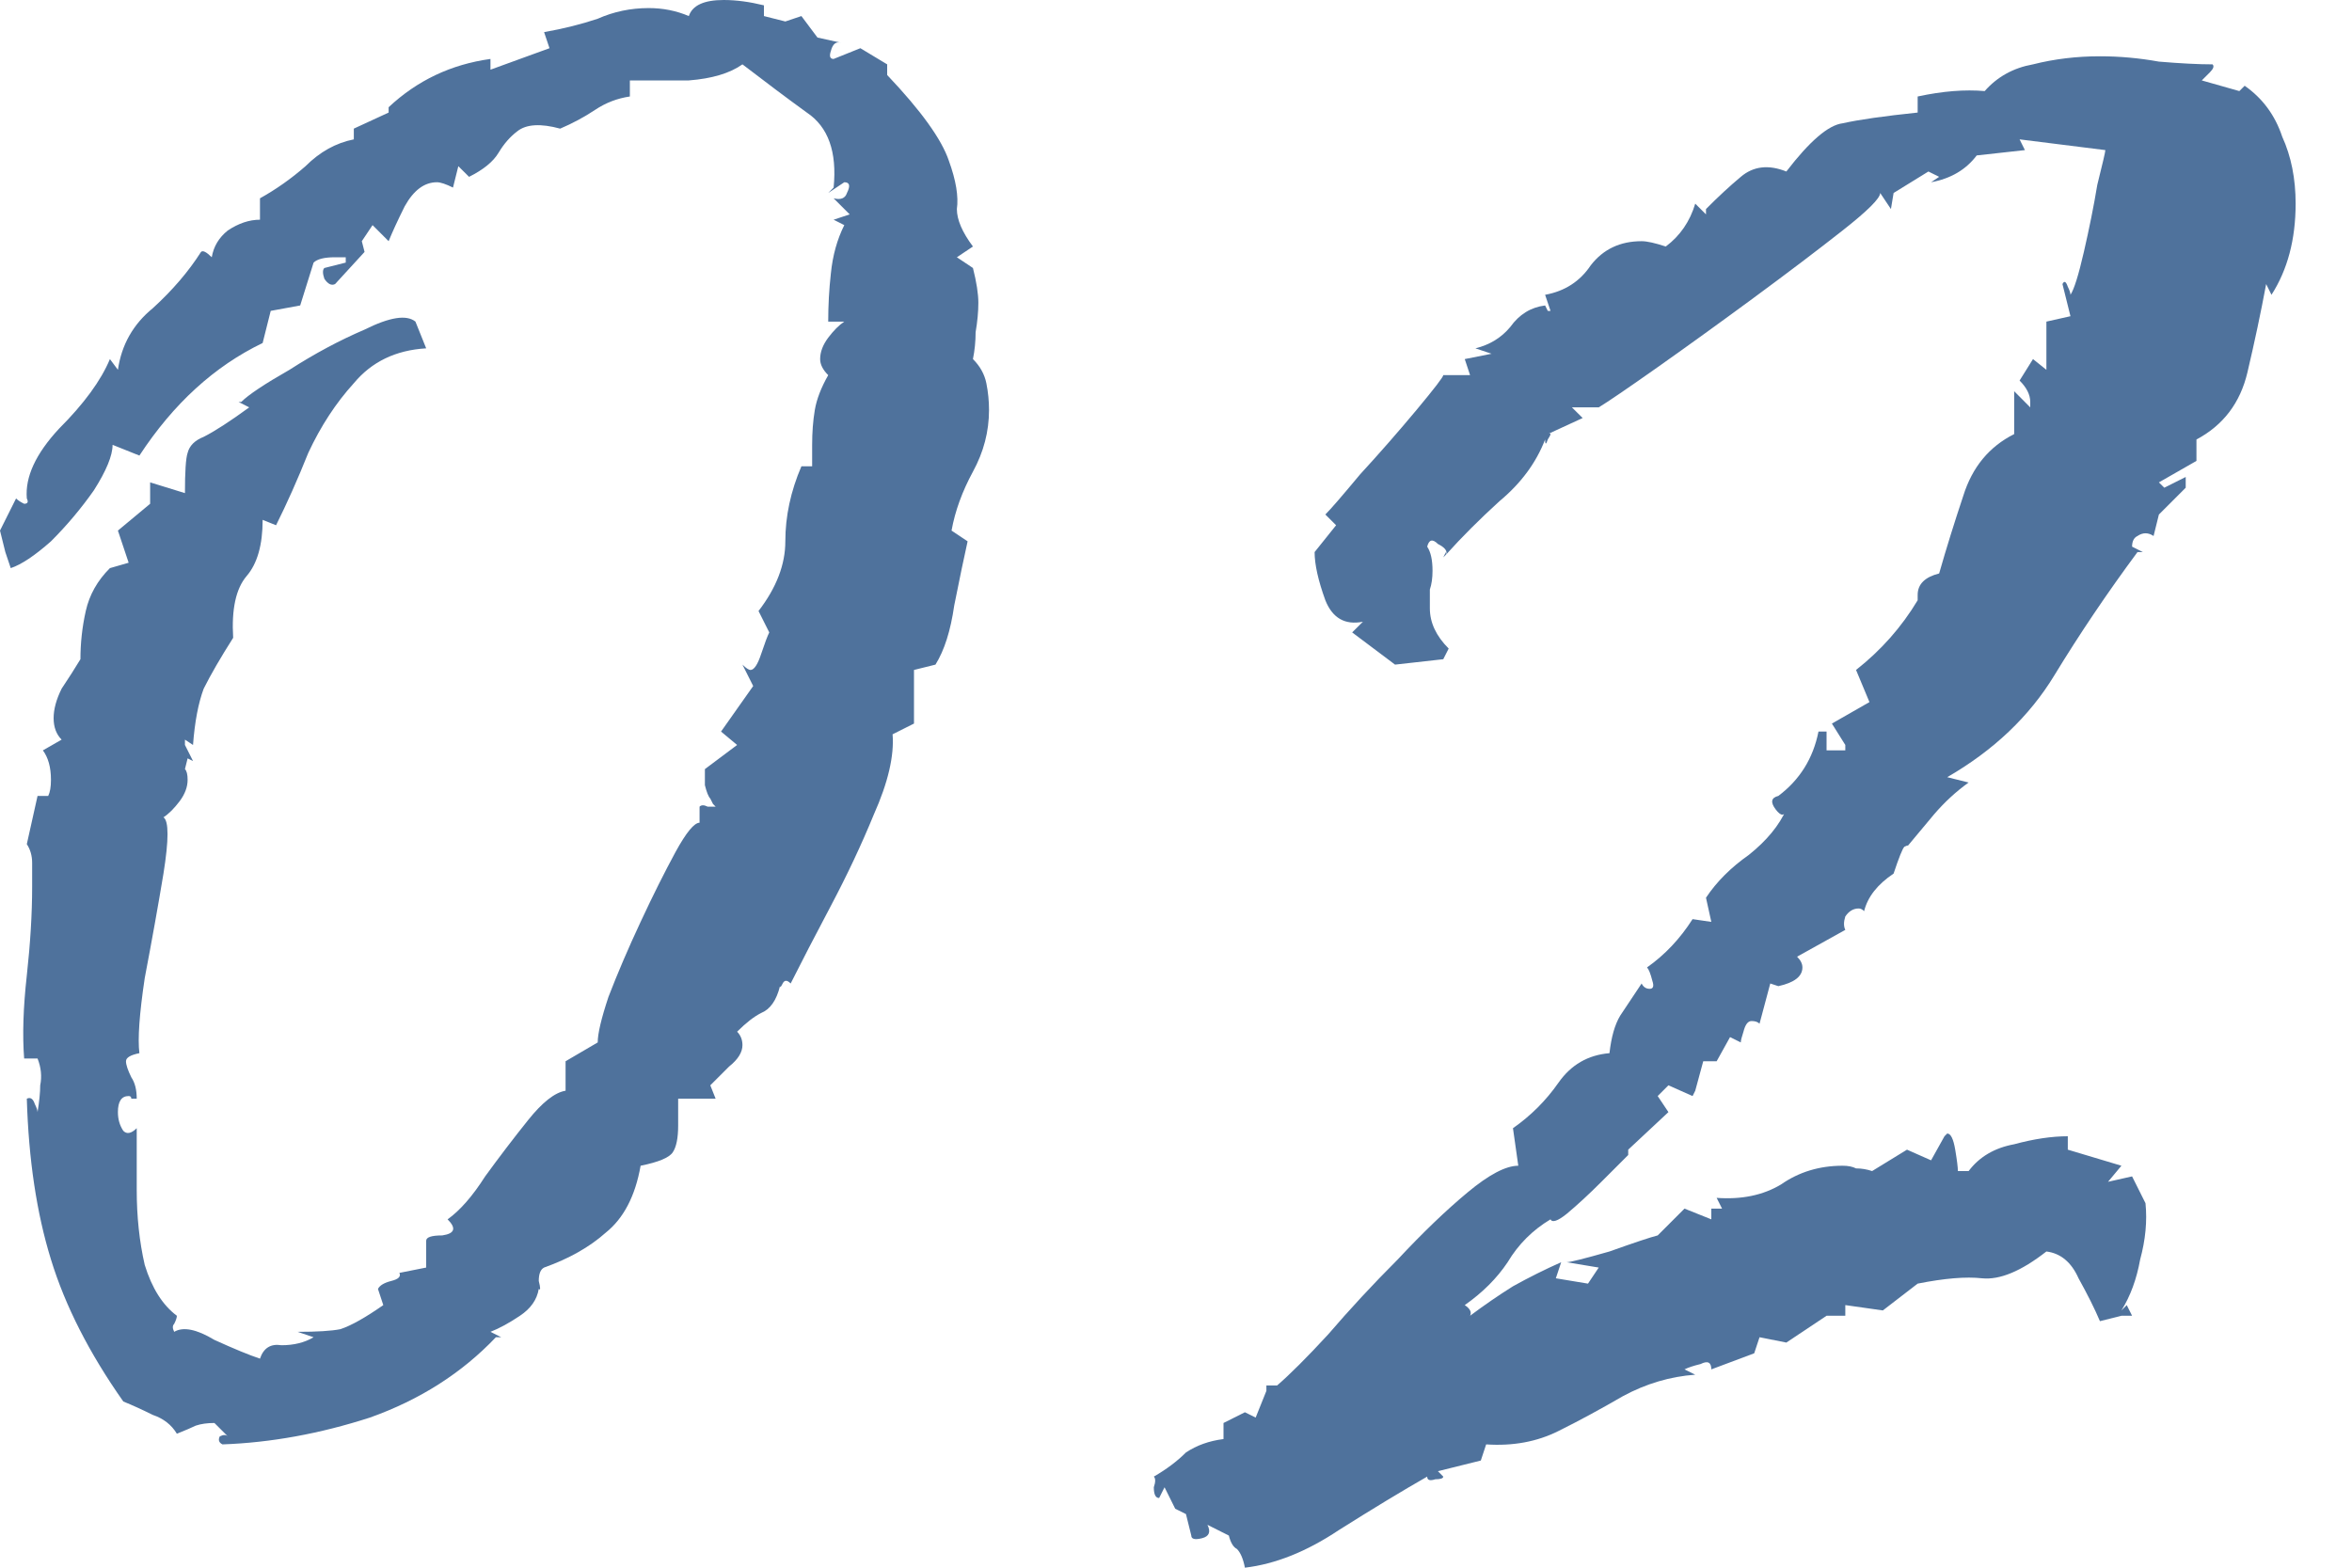
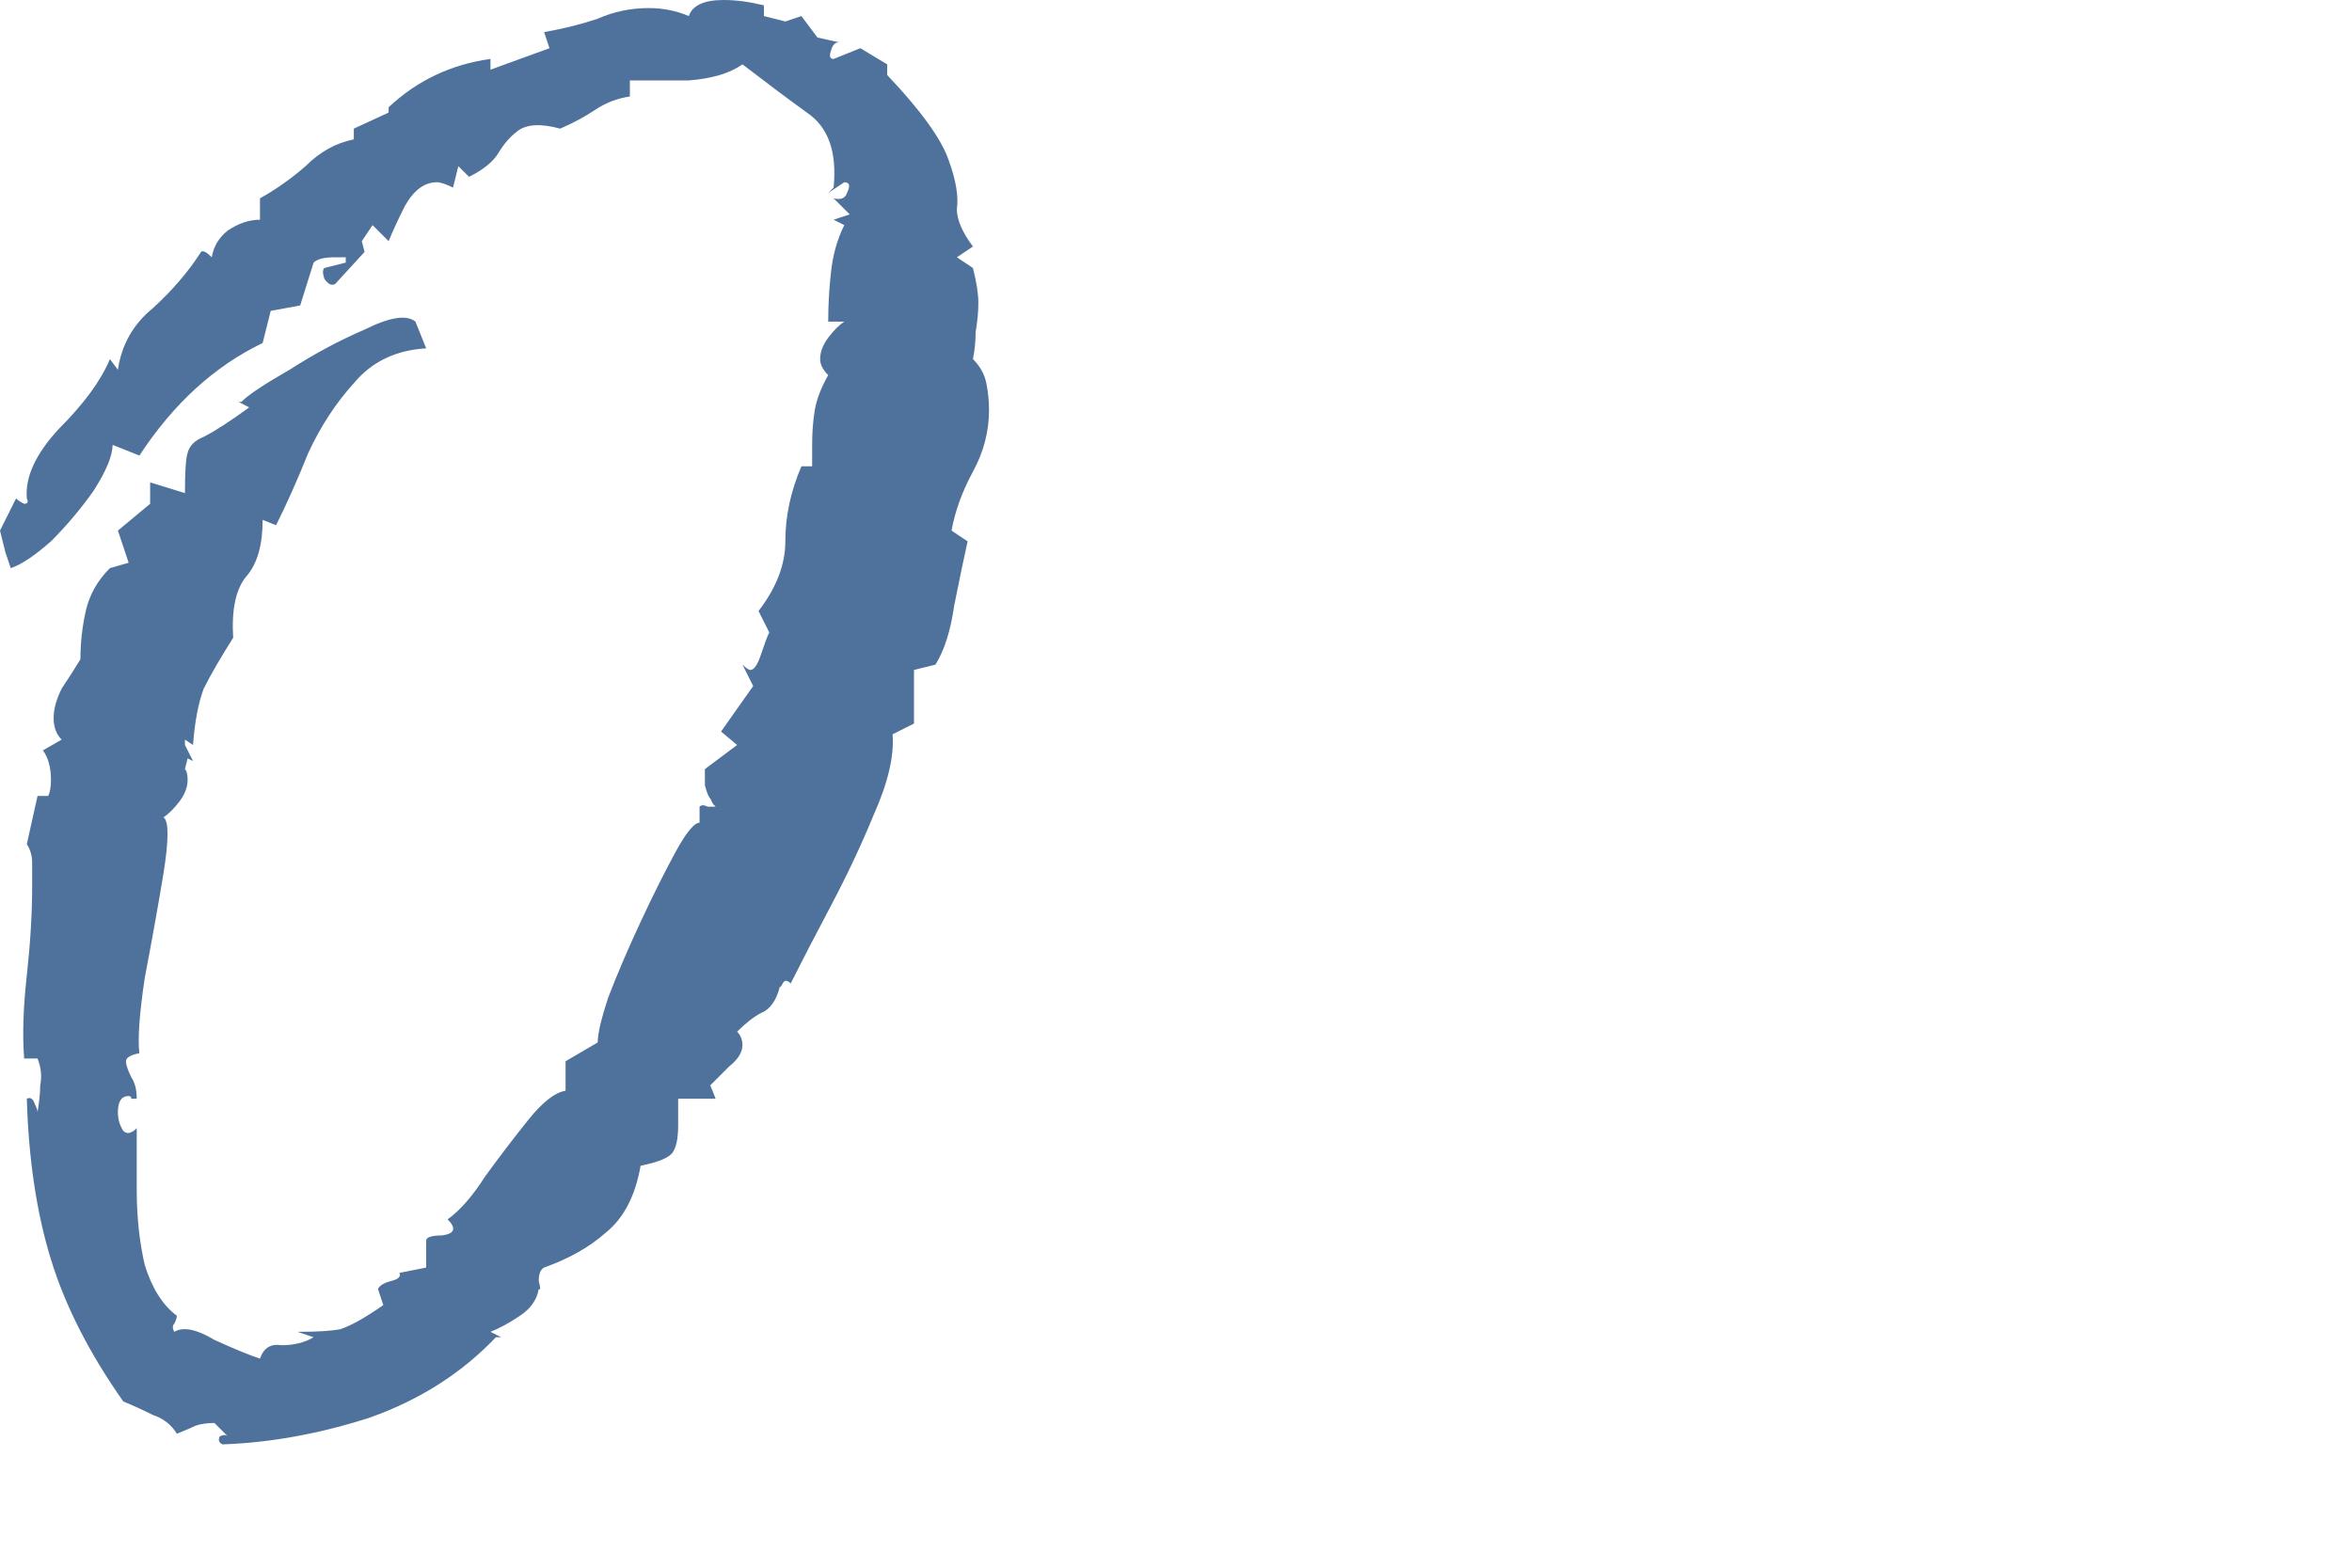
<svg xmlns="http://www.w3.org/2000/svg" width="30" height="20" viewBox="0 0 30 20" fill="none">
  <path d="M2.838 18.427C2.792 18.405 2.781 18.37 2.803 18.325C2.849 18.302 2.883 18.302 2.906 18.325L2.735 18.154C2.644 18.154 2.564 18.165 2.496 18.188C2.45 18.211 2.37 18.245 2.256 18.291C2.188 18.177 2.085 18.097 1.949 18.051C1.812 17.983 1.687 17.926 1.573 17.88C1.14 17.265 0.832 16.661 0.65 16.068C0.467 15.476 0.365 14.792 0.342 14.017C0.387 13.994 0.422 14.017 0.444 14.085C0.467 14.131 0.479 14.165 0.479 14.188C0.501 14.051 0.513 13.937 0.513 13.846C0.536 13.732 0.524 13.618 0.479 13.504H0.308C0.285 13.208 0.296 12.855 0.342 12.444C0.387 12.034 0.41 11.658 0.41 11.316C0.41 11.202 0.41 11.1 0.41 11.008C0.41 10.917 0.387 10.838 0.342 10.769L0.479 10.154H0.615C0.638 10.108 0.65 10.04 0.65 9.949C0.65 9.789 0.615 9.664 0.547 9.573L0.786 9.436C0.718 9.368 0.684 9.276 0.684 9.162C0.684 9.048 0.718 8.923 0.786 8.786C0.877 8.65 0.957 8.524 1.026 8.41C1.026 8.205 1.048 8 1.094 7.795C1.14 7.59 1.242 7.407 1.402 7.248L1.641 7.179L1.504 6.769L1.915 6.427V6.154L2.359 6.291C2.359 6.017 2.37 5.846 2.393 5.778C2.416 5.687 2.484 5.618 2.598 5.573C2.735 5.504 2.929 5.379 3.179 5.197L3.043 5.128H3.077C3.168 5.037 3.373 4.9 3.692 4.718C4.011 4.513 4.33 4.342 4.65 4.205C4.969 4.046 5.185 4.011 5.299 4.103L5.436 4.444C5.048 4.467 4.741 4.615 4.513 4.889C4.285 5.14 4.091 5.436 3.932 5.778C3.795 6.12 3.658 6.427 3.521 6.701L3.35 6.632C3.35 6.952 3.282 7.191 3.145 7.35C3.009 7.51 2.952 7.772 2.974 8.137C2.815 8.387 2.689 8.604 2.598 8.786C2.53 8.969 2.484 9.208 2.462 9.504L2.359 9.436V9.504L2.462 9.709L2.393 9.675L2.359 9.812C2.382 9.835 2.393 9.88 2.393 9.949C2.393 10.04 2.359 10.131 2.291 10.222C2.222 10.313 2.154 10.382 2.085 10.427C2.154 10.473 2.154 10.712 2.085 11.145C2.017 11.556 1.937 12 1.846 12.479C1.778 12.934 1.755 13.254 1.778 13.436C1.664 13.459 1.607 13.493 1.607 13.539C1.607 13.584 1.63 13.652 1.675 13.744C1.721 13.812 1.744 13.903 1.744 14.017C1.721 14.017 1.698 14.017 1.675 14.017C1.675 13.994 1.664 13.983 1.641 13.983C1.55 13.983 1.504 14.051 1.504 14.188C1.504 14.279 1.527 14.359 1.573 14.427C1.618 14.473 1.675 14.461 1.744 14.393C1.744 14.575 1.744 14.838 1.744 15.18C1.744 15.521 1.778 15.841 1.846 16.137C1.937 16.433 2.074 16.65 2.256 16.786C2.256 16.809 2.245 16.843 2.222 16.889C2.199 16.912 2.199 16.946 2.222 16.991C2.336 16.923 2.507 16.957 2.735 17.094C2.986 17.208 3.179 17.288 3.316 17.333C3.362 17.197 3.453 17.14 3.59 17.162C3.749 17.162 3.886 17.128 4 17.06L3.795 16.991C4.046 16.991 4.228 16.98 4.342 16.957C4.479 16.912 4.661 16.809 4.889 16.65L4.821 16.444C4.843 16.399 4.9 16.365 4.991 16.342C5.083 16.319 5.117 16.285 5.094 16.239L5.436 16.171V15.829C5.436 15.784 5.504 15.761 5.641 15.761C5.801 15.738 5.823 15.669 5.709 15.556C5.869 15.442 6.028 15.259 6.188 15.008C6.37 14.758 6.553 14.518 6.735 14.291C6.917 14.063 7.077 13.937 7.214 13.915V13.539L7.624 13.299C7.624 13.185 7.67 12.992 7.761 12.718C7.875 12.422 8.011 12.103 8.171 11.761C8.33 11.419 8.479 11.123 8.615 10.872C8.752 10.621 8.855 10.496 8.923 10.496V10.291C8.946 10.268 8.98 10.268 9.026 10.291C9.071 10.291 9.105 10.291 9.128 10.291L9.094 10.256L9.06 10.188C9.037 10.165 9.014 10.108 8.991 10.017C8.991 9.903 8.991 9.835 8.991 9.812L9.402 9.504L9.197 9.333L9.607 8.752L9.47 8.479C9.516 8.524 9.55 8.547 9.573 8.547C9.618 8.547 9.664 8.479 9.709 8.342C9.755 8.205 9.789 8.114 9.812 8.068L9.675 7.795C9.903 7.499 10.017 7.202 10.017 6.906C10.017 6.587 10.085 6.268 10.222 5.949H10.359V5.675C10.359 5.516 10.37 5.368 10.393 5.231C10.416 5.094 10.473 4.946 10.564 4.786C10.496 4.718 10.461 4.65 10.461 4.581C10.461 4.49 10.496 4.399 10.564 4.308C10.633 4.217 10.701 4.148 10.769 4.103H10.564C10.564 3.897 10.575 3.692 10.598 3.487C10.621 3.259 10.678 3.054 10.769 2.872L10.633 2.803L10.838 2.735L10.633 2.53C10.724 2.553 10.781 2.53 10.803 2.462C10.849 2.37 10.838 2.325 10.769 2.325L10.564 2.462L10.633 2.393C10.678 1.937 10.564 1.618 10.291 1.436C10.04 1.254 9.766 1.048 9.47 0.821C9.311 0.934 9.083 1.003 8.786 1.026C8.49 1.026 8.239 1.026 8.034 1.026V1.231C7.875 1.254 7.726 1.311 7.59 1.402C7.453 1.493 7.305 1.573 7.145 1.641C6.895 1.573 6.712 1.584 6.598 1.675C6.507 1.744 6.427 1.835 6.359 1.949C6.291 2.063 6.165 2.165 5.983 2.256L5.846 2.12L5.778 2.393C5.687 2.348 5.618 2.325 5.573 2.325C5.413 2.325 5.276 2.427 5.162 2.632C5.071 2.815 5.003 2.963 4.957 3.077L4.752 2.872L4.615 3.077L4.65 3.214L4.274 3.624C4.228 3.647 4.182 3.624 4.137 3.556C4.114 3.487 4.114 3.442 4.137 3.419L4.41 3.35V3.282H4.274C4.137 3.282 4.046 3.305 4 3.35L3.829 3.897L3.453 3.966L3.35 4.376C2.735 4.672 2.211 5.151 1.778 5.812L1.436 5.675C1.436 5.812 1.356 6.006 1.197 6.256C1.037 6.484 0.855 6.701 0.65 6.906C0.444 7.088 0.274 7.202 0.137 7.248C0.114 7.179 0.091 7.111 0.068 7.043C0.046 6.952 0.023 6.86 0 6.769L0.205 6.359C0.228 6.382 0.262 6.405 0.308 6.427C0.353 6.427 0.365 6.405 0.342 6.359C0.319 6.085 0.456 5.789 0.752 5.47C1.071 5.151 1.288 4.855 1.402 4.581L1.504 4.718C1.55 4.399 1.698 4.137 1.949 3.932C2.199 3.704 2.405 3.464 2.564 3.214C2.587 3.191 2.632 3.214 2.701 3.282C2.724 3.145 2.792 3.031 2.906 2.94C3.043 2.849 3.179 2.803 3.316 2.803V2.53C3.521 2.416 3.715 2.279 3.897 2.12C4.08 1.937 4.285 1.823 4.513 1.778V1.641L4.957 1.436V1.368C5.322 1.026 5.755 0.821 6.256 0.752V0.889L7.009 0.615L6.94 0.41C7.191 0.365 7.419 0.308 7.624 0.239C7.829 0.148 8.046 0.103 8.274 0.103C8.456 0.103 8.627 0.137 8.786 0.205C8.832 0.068 8.98 0 9.231 0C9.39 0 9.561 0.023 9.744 0.068V0.205L10.017 0.274L10.222 0.205L10.427 0.479L10.735 0.547C10.667 0.524 10.621 0.558 10.598 0.65C10.575 0.718 10.587 0.752 10.633 0.752L10.974 0.615L11.316 0.821V0.957C11.749 1.413 12.011 1.778 12.103 2.051C12.194 2.302 12.228 2.507 12.205 2.667C12.205 2.803 12.274 2.963 12.41 3.145L12.205 3.282L12.41 3.419C12.456 3.601 12.479 3.749 12.479 3.863C12.479 3.977 12.467 4.103 12.444 4.239C12.444 4.353 12.433 4.467 12.41 4.581C12.501 4.672 12.558 4.775 12.581 4.889C12.604 5.003 12.615 5.117 12.615 5.231C12.615 5.504 12.547 5.766 12.41 6.017C12.274 6.268 12.182 6.519 12.137 6.769L12.342 6.906C12.296 7.111 12.239 7.385 12.171 7.726C12.125 8.046 12.046 8.296 11.932 8.479L11.658 8.547V9.231L11.385 9.368C11.407 9.641 11.328 9.983 11.145 10.393C10.986 10.781 10.803 11.168 10.598 11.556C10.393 11.943 10.222 12.274 10.085 12.547C10.04 12.501 10.006 12.501 9.983 12.547C9.96 12.593 9.949 12.604 9.949 12.581C9.903 12.764 9.823 12.877 9.709 12.923C9.618 12.969 9.516 13.048 9.402 13.162C9.447 13.208 9.47 13.265 9.47 13.333C9.47 13.425 9.413 13.516 9.299 13.607C9.208 13.698 9.128 13.778 9.06 13.846L9.128 14.017H8.65V14.359C8.65 14.518 8.627 14.633 8.581 14.701C8.536 14.769 8.399 14.826 8.171 14.872C8.103 15.259 7.954 15.544 7.726 15.726C7.521 15.909 7.259 16.057 6.94 16.171C6.895 16.194 6.872 16.251 6.872 16.342C6.895 16.433 6.895 16.467 6.872 16.444C6.849 16.581 6.769 16.695 6.632 16.786C6.496 16.878 6.37 16.946 6.256 16.991L6.393 17.06H6.325C5.892 17.516 5.356 17.858 4.718 18.085C4.08 18.291 3.453 18.405 2.838 18.427ZM10.769 0.547H10.735C10.712 0.547 10.701 0.547 10.701 0.547C10.701 0.547 10.724 0.547 10.769 0.547Z" fill="#4F729C" />
-   <path d="M15.879 20C15.857 19.886 15.822 19.806 15.777 19.761C15.731 19.738 15.697 19.681 15.674 19.59L15.401 19.453C15.446 19.544 15.423 19.601 15.332 19.624C15.241 19.647 15.195 19.635 15.195 19.59L15.127 19.316L14.99 19.248L14.854 18.974L14.785 19.111C14.74 19.111 14.717 19.066 14.717 18.974C14.74 18.906 14.74 18.86 14.717 18.838C14.876 18.746 15.013 18.644 15.127 18.53C15.264 18.439 15.423 18.382 15.606 18.359V18.154L15.879 18.017L16.016 18.085L16.153 17.744V17.675H16.29C16.449 17.538 16.666 17.322 16.939 17.026C17.213 16.707 17.509 16.387 17.828 16.068C18.147 15.726 18.443 15.442 18.717 15.214C18.99 14.986 19.207 14.872 19.366 14.872L19.298 14.393C19.526 14.234 19.72 14.04 19.879 13.812C20.039 13.584 20.255 13.459 20.529 13.436C20.552 13.231 20.597 13.071 20.666 12.957C20.757 12.82 20.848 12.684 20.939 12.547C20.962 12.593 20.996 12.615 21.042 12.615C21.087 12.615 21.099 12.581 21.076 12.513C21.053 12.422 21.03 12.365 21.008 12.342C21.235 12.182 21.429 11.977 21.589 11.726L21.828 11.761L21.76 11.453C21.896 11.248 22.079 11.066 22.307 10.906C22.535 10.724 22.694 10.53 22.785 10.325C22.762 10.416 22.717 10.416 22.648 10.325C22.58 10.234 22.591 10.177 22.683 10.154C22.956 9.949 23.127 9.675 23.195 9.333H23.298V9.573H23.537V9.504L23.366 9.231L23.845 8.957L23.674 8.547C23.993 8.296 24.255 8 24.46 7.658V7.59C24.46 7.453 24.552 7.362 24.734 7.316C24.825 6.997 24.928 6.667 25.042 6.325C25.156 5.96 25.372 5.698 25.691 5.538V4.991L25.896 5.197V5.128C25.896 5.037 25.851 4.946 25.76 4.855L25.931 4.581L26.102 4.718V4.103L26.409 4.034L26.307 3.624C26.329 3.578 26.352 3.59 26.375 3.658C26.398 3.704 26.409 3.738 26.409 3.761C26.455 3.692 26.512 3.51 26.58 3.214C26.648 2.917 26.706 2.632 26.751 2.359C26.819 2.085 26.854 1.937 26.854 1.915L25.76 1.778L25.828 1.915L25.213 1.983C25.076 2.165 24.882 2.279 24.631 2.325L24.734 2.256L24.597 2.188L24.153 2.462L24.119 2.667L23.982 2.462C23.982 2.53 23.822 2.689 23.503 2.94C23.184 3.191 22.808 3.476 22.375 3.795C21.942 4.114 21.532 4.41 21.144 4.684C20.757 4.957 20.506 5.128 20.392 5.197H20.05L20.187 5.333L19.742 5.538C19.788 5.516 19.788 5.538 19.742 5.607C19.72 5.675 19.708 5.675 19.708 5.607C19.594 5.903 19.401 6.165 19.127 6.393C18.876 6.621 18.648 6.849 18.443 7.077C18.443 7.054 18.443 7.043 18.443 7.043C18.443 7.043 18.432 7.066 18.409 7.111L18.443 7.077C18.466 7.031 18.432 6.986 18.341 6.94C18.272 6.872 18.227 6.883 18.204 6.974C18.25 7.043 18.272 7.145 18.272 7.282C18.272 7.373 18.261 7.453 18.238 7.521C18.238 7.59 18.238 7.67 18.238 7.761C18.238 7.943 18.318 8.114 18.478 8.274L18.409 8.41L17.794 8.479L17.247 8.068L17.384 7.932C17.156 7.977 16.996 7.886 16.905 7.658C16.814 7.407 16.768 7.202 16.768 7.043L17.042 6.701L16.905 6.564C16.973 6.496 17.121 6.325 17.349 6.051C17.6 5.778 17.839 5.504 18.067 5.231C18.295 4.957 18.409 4.809 18.409 4.786H18.751L18.683 4.581L19.025 4.513L18.819 4.444C19.002 4.399 19.15 4.308 19.264 4.171C19.378 4.011 19.526 3.92 19.708 3.897L19.742 3.966H19.777L19.708 3.761C19.959 3.715 20.153 3.59 20.29 3.385C20.449 3.179 20.666 3.077 20.939 3.077C21.008 3.077 21.11 3.1 21.247 3.145C21.429 3.009 21.555 2.826 21.623 2.598L21.76 2.735V2.667C21.919 2.507 22.067 2.37 22.204 2.256C22.364 2.12 22.557 2.097 22.785 2.188C23.082 1.801 23.321 1.595 23.503 1.573C23.708 1.527 24.027 1.481 24.46 1.436V1.231C24.78 1.162 25.064 1.14 25.315 1.162C25.475 0.98 25.68 0.866 25.931 0.821C26.204 0.752 26.489 0.718 26.785 0.718C27.036 0.718 27.287 0.741 27.537 0.786C27.811 0.809 28.039 0.821 28.221 0.821C28.244 0.843 28.233 0.877 28.187 0.923C28.141 0.969 28.107 1.003 28.084 1.026L28.563 1.162L28.631 1.094C28.859 1.254 29.019 1.47 29.11 1.744C29.224 1.994 29.281 2.279 29.281 2.598C29.281 3.054 29.178 3.442 28.973 3.761L28.905 3.624C28.837 3.989 28.757 4.365 28.666 4.752C28.574 5.14 28.358 5.425 28.016 5.607V5.88L27.537 6.154L27.606 6.222L27.879 6.085V6.222L27.537 6.564L27.469 6.838C27.401 6.792 27.332 6.792 27.264 6.838C27.218 6.86 27.195 6.906 27.195 6.974L27.332 7.043H27.264C26.876 7.567 26.523 8.091 26.204 8.615C25.885 9.14 25.429 9.573 24.837 9.915L25.11 9.983C24.951 10.097 24.802 10.234 24.666 10.393C24.552 10.53 24.438 10.667 24.324 10.803C24.346 10.781 24.335 10.781 24.29 10.803C24.267 10.826 24.221 10.94 24.153 11.145C23.948 11.282 23.822 11.442 23.777 11.624C23.754 11.601 23.731 11.59 23.708 11.59C23.64 11.59 23.583 11.624 23.537 11.692C23.515 11.761 23.515 11.818 23.537 11.863L22.922 12.205C22.968 12.251 22.99 12.296 22.99 12.342C22.99 12.456 22.888 12.536 22.683 12.581L22.58 12.547L22.443 13.06C22.421 13.037 22.386 13.026 22.341 13.026C22.295 13.026 22.261 13.071 22.238 13.162C22.215 13.231 22.204 13.276 22.204 13.299L22.067 13.231L21.896 13.539H21.725L21.623 13.915L21.589 13.983L21.281 13.846L21.144 13.983L21.281 14.188L20.768 14.667V14.735C20.7 14.803 20.586 14.917 20.426 15.077C20.267 15.236 20.119 15.373 19.982 15.487C19.868 15.578 19.799 15.601 19.777 15.556C19.549 15.692 19.366 15.875 19.23 16.103C19.093 16.308 18.911 16.49 18.683 16.65C18.751 16.695 18.774 16.741 18.751 16.786C18.933 16.65 19.116 16.524 19.298 16.41C19.503 16.296 19.708 16.194 19.913 16.103L19.845 16.308L20.255 16.376L20.392 16.171L19.982 16.103C20.027 16.103 20.21 16.057 20.529 15.966C20.848 15.852 21.053 15.784 21.144 15.761L21.486 15.419L21.828 15.556V15.419H21.965L21.896 15.282C22.215 15.305 22.489 15.248 22.717 15.111C22.945 14.952 23.207 14.872 23.503 14.872C23.572 14.872 23.629 14.883 23.674 14.906C23.742 14.906 23.811 14.917 23.879 14.94L24.324 14.667L24.631 14.803L24.802 14.496L24.837 14.461C24.882 14.461 24.916 14.53 24.939 14.667C24.962 14.803 24.973 14.895 24.973 14.94H25.11C25.247 14.758 25.441 14.644 25.691 14.598C25.942 14.53 26.17 14.496 26.375 14.496V14.667L27.059 14.872L26.888 15.077L27.195 15.008L27.366 15.35C27.389 15.578 27.366 15.818 27.298 16.068C27.253 16.319 27.173 16.536 27.059 16.718L27.127 16.65L27.195 16.786H27.059L26.785 16.855C26.717 16.695 26.626 16.513 26.512 16.308C26.421 16.103 26.284 15.989 26.102 15.966C25.782 16.216 25.509 16.331 25.281 16.308C25.076 16.285 24.802 16.308 24.46 16.376L24.016 16.718L23.537 16.65V16.786H23.298L22.785 17.128L22.443 17.06L22.375 17.265L21.828 17.47C21.828 17.379 21.782 17.356 21.691 17.402C21.6 17.424 21.532 17.447 21.486 17.47L21.623 17.538C21.304 17.561 20.996 17.652 20.7 17.812C20.426 17.971 20.153 18.12 19.879 18.256C19.606 18.393 19.298 18.45 18.956 18.427L18.888 18.633L18.341 18.769L18.409 18.838C18.409 18.86 18.375 18.872 18.307 18.872C18.238 18.895 18.204 18.883 18.204 18.838C17.885 19.02 17.509 19.248 17.076 19.521C16.666 19.795 16.267 19.954 15.879 20Z" fill="#4F729C" />
</svg>